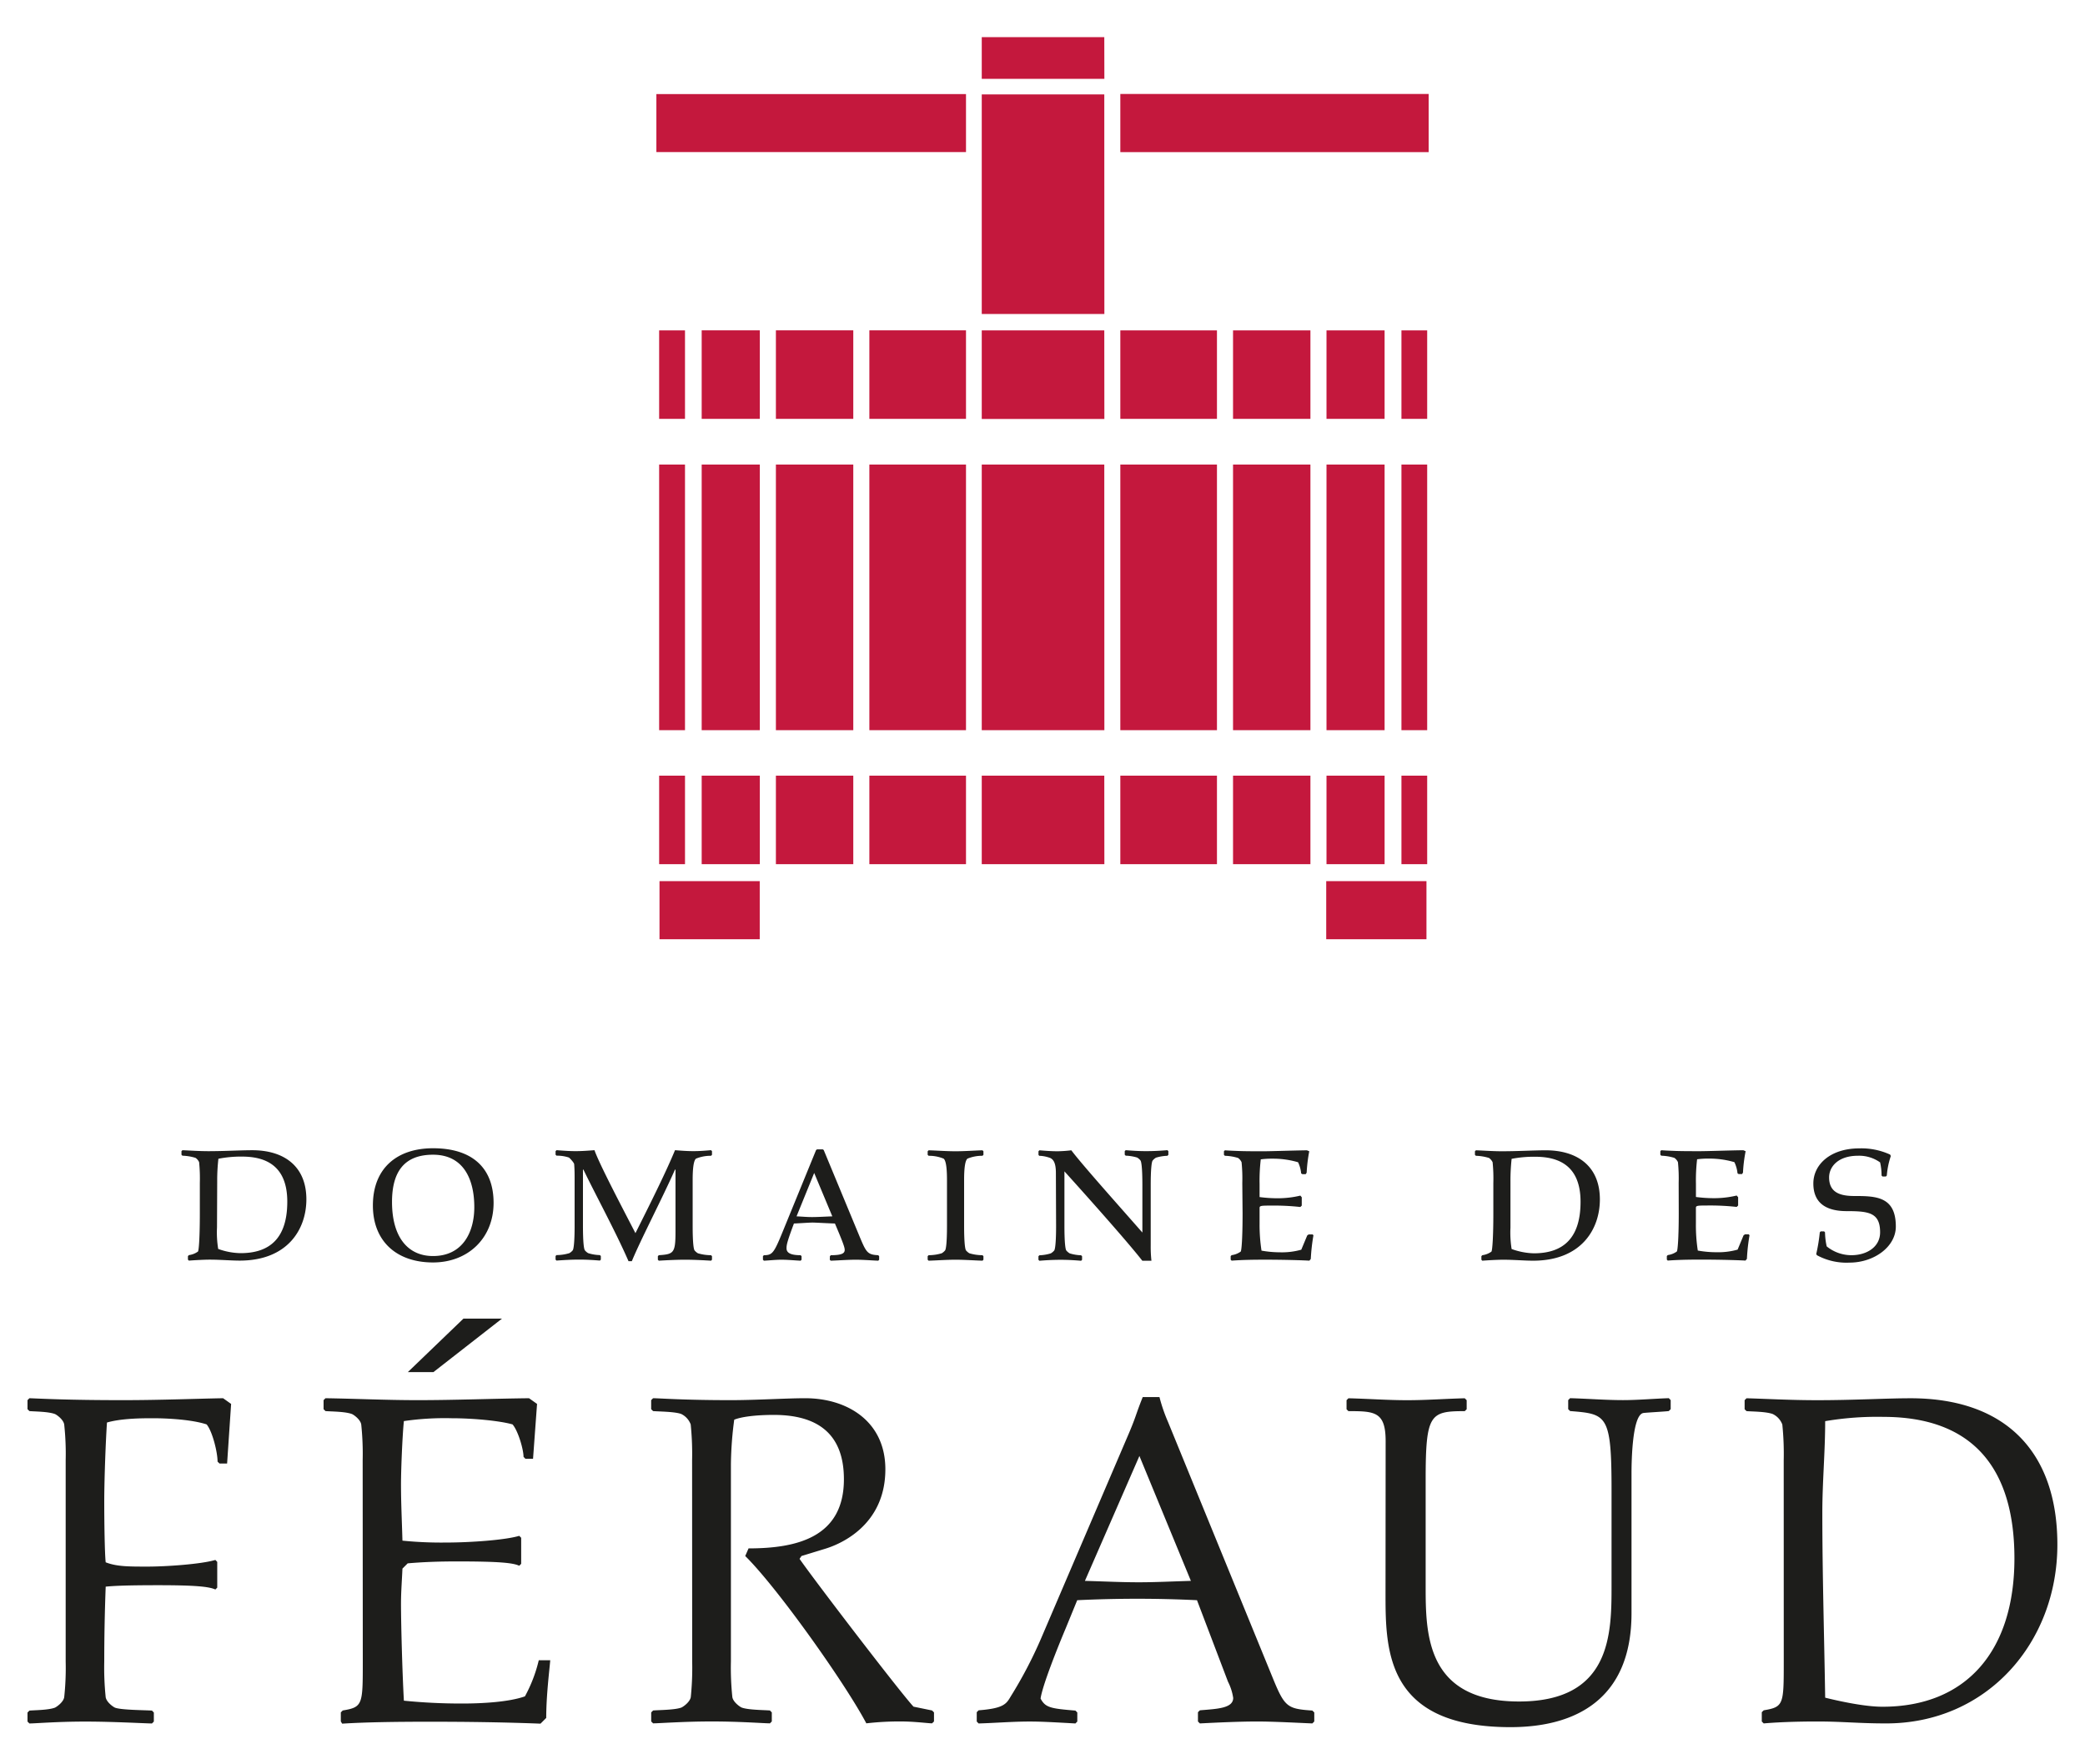
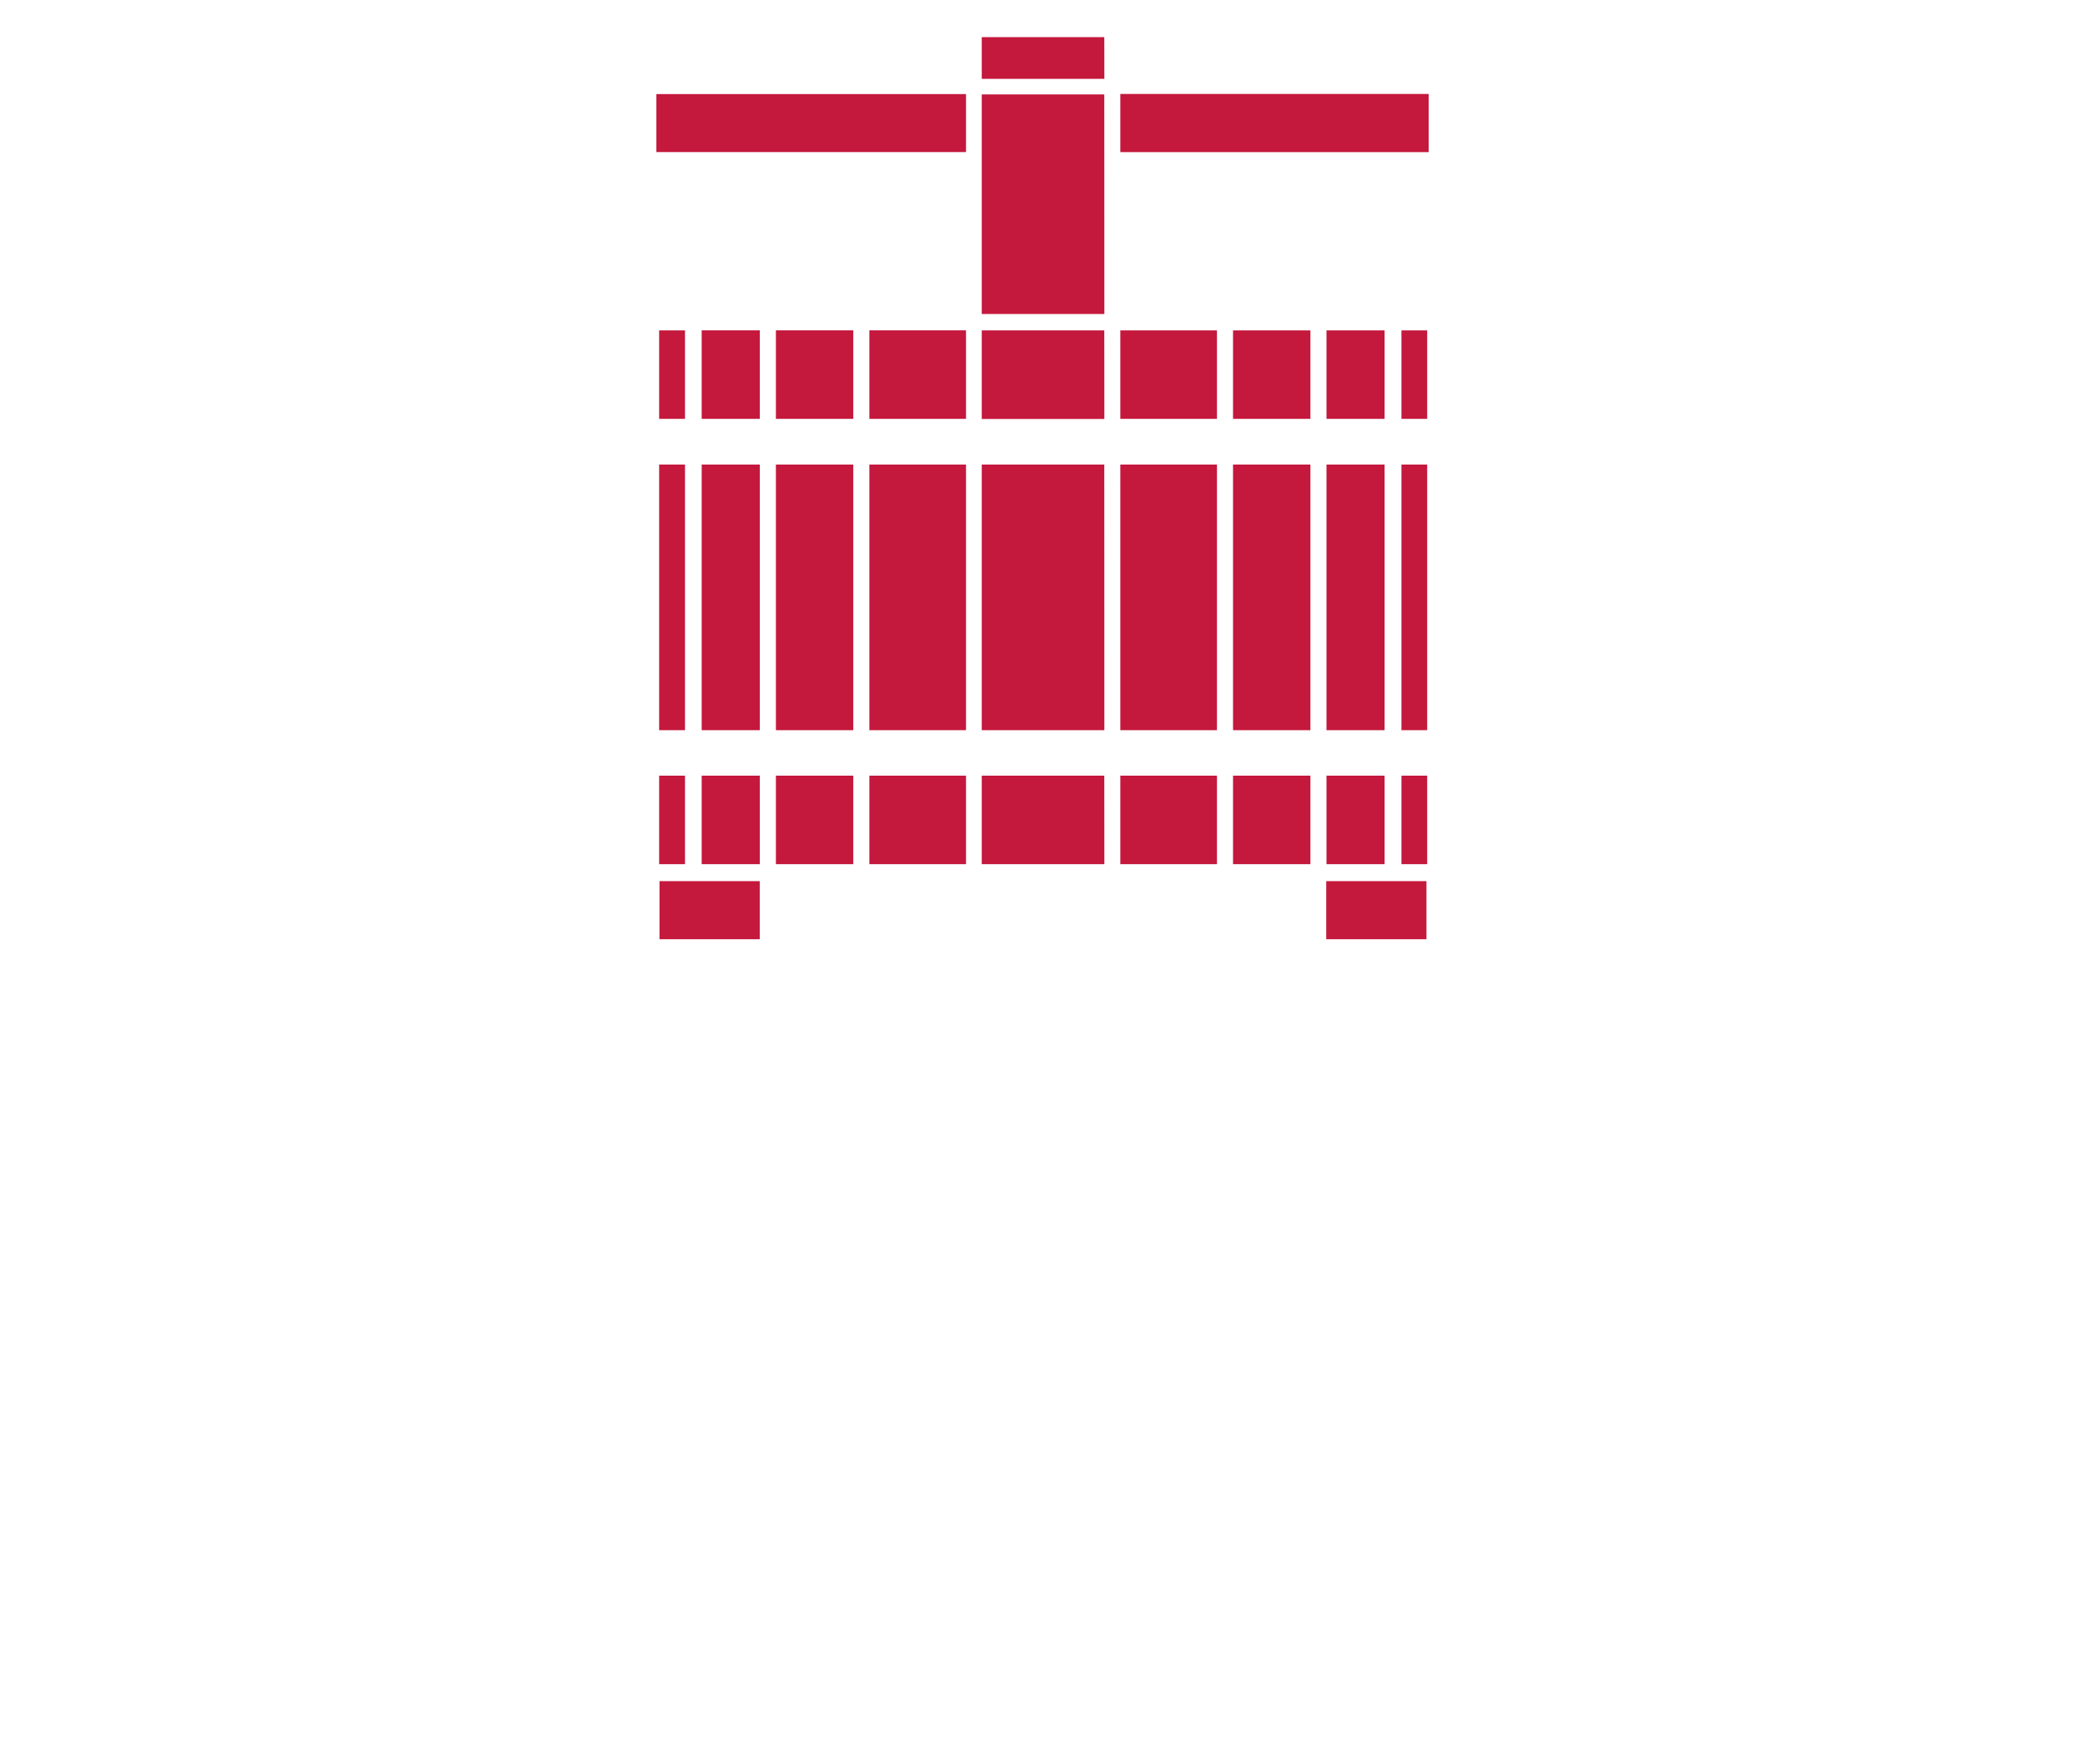
<svg xmlns="http://www.w3.org/2000/svg" viewBox="0 0 520 440">
  <title>logo-header</title>
-   <path d="M101.71,342.19l13.87-13.34h9.61l-17.1,13.34ZM49.84,295a40.55,40.55,0,0,0-.18-5.17,2.57,2.57,0,0,0-.89-1.07,12.1,12.1,0,0,0-3.27-.54l-.24-.24v-.89l.24-.24c1.84.07,4.16.24,6.48.24,3.92,0,8-.24,10.94-.24,7.85,0,13.49,3.93,13.49,12.25,0,7.49-4.7,15.28-16.64,15.28-2.14,0-4.88-.24-7.37-.24-1.85,0-4.52.18-5.29.24l-.24-.24v-.89l.24-.24a5,5,0,0,0,2.26-.89c.24-.3.47-3.75.47-9.51Zm4.28,11.12a25.22,25.22,0,0,0,.3,5.35A17.13,17.13,0,0,0,60,312.52c7.31,0,11.65-3.75,11.65-12.84,0-9.28-5.77-11.24-11.3-11.24a29,29,0,0,0-5.88.54,47.31,47.31,0,0,0-.3,5.58ZM108,286.36c10,0,15.1,5.11,15.1,13.61,0,8.86-6.42,14.87-15.1,14.87-9.16,0-15-5.35-15-14.21,0-9.28,6-14.27,15-14.27m0,1.61c-7.25,0-10.23,4.34-10.23,11.77,0,8.85,4,13.5,10.23,13.5,7.31,0,10.29-5.83,10.29-12.19,0-7.13-2.8-13.08-10.29-13.08m35.31,6.3c0-1.31,0-2.62-.11-3.92,0-.36-1-1.43-1.3-1.67a9.34,9.34,0,0,0-3.1-.47l-.24-.24v-.89l.24-.24c1.6.12,3.15.24,4.76.24s3.15-.12,4.7-.24c1.24,3.5,6.65,13.79,10.22,20.69,3.45-6.9,7.43-14.8,9.87-20.69,1.48.12,3,.24,4.58.24s3-.12,4.4-.24l.24.24V288l-.24.24a9.62,9.62,0,0,0-3.75.71c-.65.54-.83,2.79-.83,5.35v11.42c0,4.16.24,5.82.48,6.12a3.16,3.16,0,0,0,.83.71,11.3,11.3,0,0,0,3.27.48l.24.24v.89l-.24.24c-2-.12-4.28-.24-6.48-.24s-4.52.12-6.54.24l-.24-.24v-.89l.24-.24c3.74-.24,4.16-.54,4.16-5.94v-15.4h-.13c-3.15,7.13-8.5,17.36-10.76,22.83h-.83c-3.15-7.26-8.39-16.89-11.24-22.83h-.12v14c0,4.16.24,5.82.48,6.12a2.83,2.83,0,0,0,.83.71,10.31,10.31,0,0,0,2.91.48l.24.24v.89l-.24.24c-1.48-.12-3.27-.24-5.11-.24-2.14,0-3.92.12-5.71.24l-.23-.24v-.89l.23-.24a10.9,10.9,0,0,0,3.21-.48,3,3,0,0,0,.84-.71c.23-.3.47-2,.47-6.12Zm63.67,19,.24-.24c2.62,0,3.45-.42,3.45-1.31,0-.53-.18-1.31-2.44-6.6-.9,0-4.81-.23-5.59-.23s-4,.23-4.63.23c-1.72,4.58-1.85,5.36-1.85,6.19,0,1.19,1.14,1.72,3.51,1.72l.24.24v.89l-.24.24c-1.42-.06-3.09-.24-4.81-.24-1.49,0-3,.18-4.34.24l-.24-.24v-.89l.24-.24c2.08,0,2.49-.53,4.57-5.59l8.44-20.63.25-.18h1.42l.24.18,9,21.7c1.6,3.8,1.91,4.4,4.59,4.52l.23.24v.89l-.23.24c-1.67-.06-3.63-.24-5.6-.24-2.13,0-4.28.18-6.24.24l-.24-.24Zm-3.92-20.75-4.4,10.82c1.43.06,2.5.18,3.86.18s3.39-.12,5.06-.18Zm33.12,1.78c0-2.56-.18-4.82-.84-5.35a9.6,9.6,0,0,0-3.74-.71l-.24-.24v-.89l.24-.24c2.08.06,4.4.24,6.71.24s4.64-.18,6.72-.24l.24.24V288l-.24.24a9.57,9.57,0,0,0-3.74.71c-.66.53-.84,2.79-.84,5.35v11.41c0,4.17.24,5.83.48,6.13a3.33,3.33,0,0,0,.83.71,11.3,11.3,0,0,0,3.27.48l.24.24v.89l-.24.24c-2.08-.06-4.4-.24-6.72-.24s-4.63.18-6.71.24l-.24-.24v-.89l.24-.24a11.35,11.35,0,0,0,3.27-.48,3.3,3.3,0,0,0,.83-.71c.24-.3.48-2,.48-6.13Zm27.16-1.78c0-2.68-.71-3.33-1.31-3.69a8.43,8.43,0,0,0-2.85-.59L259,288v-.89l.23-.24c1.43.12,3,.24,4.58.24a31.81,31.81,0,0,0,3.38-.24c2.68,3.57,11.83,13.79,17.72,20.51V295.52c0-4.16-.24-5.83-.48-6.12a3.13,3.13,0,0,0-.82-.72,11.18,11.18,0,0,0-2.87-.47l-.23-.24v-.89l.23-.24c1.44.12,3.22.24,5.06.24,2.14,0,3.92-.12,5.35-.24l.24.24V288l-.24.24a11,11,0,0,0-2.85.47,3,3,0,0,0-.83.72c-.24.3-.48,2-.48,6.12v15a31.33,31.33,0,0,0,.18,3.87h-2.27c-3.38-4.35-12.72-14.87-19.43-22.3v13.61c0,4.16.24,5.83.47,6.13a3.51,3.51,0,0,0,.83.71,10.71,10.71,0,0,0,2.86.48l.24.24v.89l-.24.24c-1.42-.12-3.21-.24-5.05-.24-2.14,0-3.93.12-5.35.24l-.24-.24v-.89l.24-.24a10.57,10.57,0,0,0,2.85-.48,3.37,3.37,0,0,0,.84-.71c.23-.3.47-2,.47-6.13Zm46.49,2.5a40.55,40.55,0,0,0-.18-5.17,2.62,2.62,0,0,0-.88-1.07,12.23,12.23,0,0,0-3.28-.54l-.24-.24v-.89l.24-.24c.65.06,1.9.12,3.63.18s3.8.06,6,.06c1.85,0,6.84-.18,10.82-.24l.59.24a38.68,38.68,0,0,0-.65,5.35l-.24.36h-.83l-.3-.18a8.17,8.17,0,0,0-.77-2.79,22,22,0,0,0-6.3-.89,20.53,20.53,0,0,0-3,.17,44.87,44.87,0,0,0-.3,6.13v3.27a33.62,33.62,0,0,0,4.7.3,24,24,0,0,0,5.47-.66l.35.42v2.07l-.35.35a60.49,60.49,0,0,0-7.49-.35c-2.32,0-2.68.05-2.68.59v3.86a42.7,42.7,0,0,0,.48,6.78,26.66,26.66,0,0,0,4.63.42,17.81,17.81,0,0,0,5.29-.65l1.49-3.57.36-.24h1l.18.24a48.52,48.52,0,0,0-.66,5.88l-.35.42c-3.51-.18-8.33-.24-10.89-.24-3.62,0-6.06.06-8.5.24l-.24-.24v-.89l.24-.24a5,5,0,0,0,2.26-.89c.24-.3.47-3.75.47-9.51Zm62.61,0a40.55,40.55,0,0,0-.18-5.17,2.84,2.84,0,0,0-.9-1.07,12.16,12.16,0,0,0-3.27-.54l-.24-.24v-.89l.24-.24c1.83.06,4.16.24,6.48.24,3.92,0,8-.24,10.94-.24,7.84,0,13.5,3.92,13.5,12.25,0,7.49-4.7,15.28-16.65,15.28-2.13,0-4.87-.24-7.37-.24-1.84,0-4.52.18-5.3.24l-.23-.24v-.89l.23-.24a5,5,0,0,0,2.27-.89c.24-.3.48-3.75.48-9.51Zm4.27,11.11a26,26,0,0,0,.29,5.36,17.4,17.4,0,0,0,5.53,1.07c7.32,0,11.66-3.75,11.66-12.85,0-9.27-5.77-11.23-11.3-11.23A29.14,29.14,0,0,0,377,289a49.84,49.84,0,0,0-.29,5.59ZM418.66,295a40.55,40.55,0,0,0-.18-5.17,2.57,2.57,0,0,0-.89-1.07,12.1,12.1,0,0,0-3.27-.54l-.23-.24v-.89l.23-.24c.66.06,1.9.12,3.62.18s3.82.06,6,.06c1.84,0,6.83-.18,10.83-.24l.59.24a37.23,37.23,0,0,0-.66,5.35l-.23.36h-.84l-.29-.18a8.48,8.48,0,0,0-.78-2.79,22,22,0,0,0-6.3-.89,20.37,20.37,0,0,0-3,.17,44.86,44.86,0,0,0-.29,6.13v3.27a33.38,33.38,0,0,0,4.69.3,24.07,24.07,0,0,0,5.47-.66l.36.42v2.07l-.36.35a60.65,60.65,0,0,0-7.5-.35c-2.31,0-2.67.05-2.67.59v3.86a41.55,41.55,0,0,0,.47,6.78,25.83,25.83,0,0,0,4.64.42,17.81,17.81,0,0,0,5.29-.65l1.49-3.57.35-.24h.95l.18.24a48.5,48.5,0,0,0-.65,5.88l-.36.42c-3.51-.18-8.31-.24-10.88-.24-3.62,0-6.06.06-8.5.24l-.23-.24v-.89l.23-.24a5,5,0,0,0,2.26-.89c.24-.3.48-3.75.48-9.51Zm50.83-1.6-.23-.24a14.38,14.38,0,0,0-.36-3.27,9,9,0,0,0-5.53-1.66c-4.93,0-7.19,2.73-7.19,5.4,0,3.8,2.79,4.64,6.3,4.64,5.4,0,10.34.12,10.34,7.61,0,5.12-5.53,9-11.54,9a15.44,15.44,0,0,1-8.13-1.84l-.18-.3a43.12,43.12,0,0,0,.89-5.42l.23-.23h.84l.23.23a17.18,17.18,0,0,0,.42,3.51,9.76,9.76,0,0,0,6.19,2.2c3.73,0,7.13-2,7.13-5.71,0-4.93-2.86-5.28-8.33-5.28-4.93,0-8.32-1.85-8.32-6.9,0-4.7,4.22-8.75,11.48-8.75a17.2,17.2,0,0,1,7.67,1.55l.17.36a20.29,20.29,0,0,0-1,4.87l-.24.24ZM16.38,364.15a68.25,68.25,0,0,0-.37-8.92c-.23-1.3-2-2.5-2.37-2.61-1.67-.59-4.76-.59-6.3-.71l-.48-.48v-2.25l.48-.48c3,.11,9.51.48,23.3.48,9.27,0,18.55-.37,25-.48l2,1.42-1,14.86h-1.9l-.48-.47c0-2.38-1.31-7.61-2.73-9.28-3.57-1.18-9.52-1.54-13.44-1.54-2.37,0-7.73,0-11.41,1.07C26.36,359.4,26,369,26,374.62c0,5.11.12,13,.36,15,2.73,1.07,5.71,1.07,10.46,1.07,4.52,0,13.32-.59,16.89-1.66l.47.48v6.42l-.47.47c-1.55-.71-4.88-1.07-14.27-1.07-6.9,0-10.7.12-13.08.36-.24,6.3-.36,12.6-.36,18.67a71.93,71.93,0,0,0,.36,8.92c.24,1.3,2,2.49,2.38,2.61,1.66.59,7.61.59,9.16.71l.47.48v2.26l-.47.47c-1.55,0-9.52-.47-16.65-.47s-12.37.47-13.91.47l-.48-.47v-2.26l.48-.48c1.54-.12,4.63-.12,6.3-.71.35-.12,2.14-1.31,2.37-2.61a68.25,68.25,0,0,0,.37-8.92Zm74.07,0a70,70,0,0,0-.36-8.92c-.23-1.3-2-2.5-2.38-2.61-1.66-.59-4.75-.59-6.53-.71l-.48-.48v-2.25l.48-.48c7.37.11,15.1.48,22.94.48,9.27,0,18.55-.37,27.82-.48l2,1.42-1,13.68h-1.9l-.47-.48c0-1.78-1.31-6.42-2.74-8.09-3.32-.94-10-1.54-15.21-1.54a70.52,70.52,0,0,0-11.89.71c-.36,3.45-.72,11.89-.72,15.82,0,4.75.24,9.39.36,14a97.45,97.45,0,0,0,10.94.47c5.82,0,14.63-.6,18.19-1.67l.48.48V390l-.48.48c-1.55-.72-4.87-1.08-15.58-1.08-4.08,0-8.17.12-12.24.48l-1.31,1.31c-.12,2.86-.36,5.82-.36,8.68,0,5.59.36,18,.72,24.26a143.35,143.35,0,0,0,14.5.71c5,0,11.65-.36,15.69-1.79a36.08,36.08,0,0,0,3.45-9h2.86c-.24,2.85-1,8.8-1,14.38l-1.43,1.43c-9.16-.36-18.43-.48-27.58-.48-8.92,0-16.29.12-21.88.48L85,429.3v-2.25l.48-.48c5-.83,5-1.43,5-12.25Zm82.16,0a71.92,71.92,0,0,0-.35-8.92,4.71,4.71,0,0,0-2.38-2.61c-1.66-.59-5.47-.59-7-.71l-.48-.48v-2.25l.48-.48c1.55,0,7.38.48,19.38.48,6.3,0,13.91-.48,18.55-.48,10.58,0,20,5.82,20,17.71,0,14.39-11.89,18.91-15.1,19.86l-5.82,1.78-.48.71c3.8,5.47,25,33.17,28.42,36.86l4.63.95.48.48v2.26l-.48.47c-.95,0-4.4-.47-7.72-.47a71.91,71.91,0,0,0-8.68.47c-5.12-9.75-22.12-33.77-30.2-41.73l.83-1.9c12,0,23.78-2.73,23.78-17.24,0-11.53-6.78-16.05-17.48-16.05-4.52,0-8.09.47-9.87,1.19a88.75,88.75,0,0,0-.83,11.17v49.11a69.89,69.89,0,0,0,.36,8.92c.23,1.3,2,2.49,2.37,2.61,1.67.59,5.47.59,7,.71l.47.48v2.26l-.47.47c-1.55,0-7.37-.47-14.51-.47s-13.08.47-14.62.47l-.48-.47v-2.26l.48-.48c1.54-.12,5.35-.12,7-.71.37-.12,2.15-1.31,2.39-2.61a71.84,71.84,0,0,0,.35-8.92Zm144.69,54c3.09,7.6,3.69,8,10,8.44l.48.47v2.26l-.48.48c-3.09-.12-9.51-.48-13.79-.48s-9.63.24-14.26.48l-.48-.48V427l.48-.47c4.27-.36,8.31-.48,8.31-3.09a13.15,13.15,0,0,0-1.3-4.05l-7.73-20.32c-5-.24-9.86-.36-14.87-.36s-10,.12-15,.36L265.82,406c-2,4.76-5.82,14.27-6.3,17.6,1.2,2.26,2.5,2.49,8.69,3l.47.47v2.26l-.47.48c-6.3-.36-8.8-.48-11.42-.48-4.28,0-8.56.36-12.72.48l-.47-.48V427l.47-.47c6.18-.48,6.9-1.55,8-3.45a108.29,108.29,0,0,0,7.49-14.27l21.53-50.29c2.37-5.47,2-5.35,3.91-10.11h4.17a40.75,40.75,0,0,0,2.13,6.19Zm-46.72-23.9c4.51.12,8.92.35,13.43.35,4.28,0,8.68-.23,13-.35l-12.84-31.15Zm75-34.84c0-7.37-2.74-7.49-9.28-7.49l-.47-.47v-2.26l.47-.48c4.87.12,9.75.48,14.63.48s9.62-.36,14.38-.48l.48.48v2.26l-.48.47c-8.67,0-9.75.72-9.75,17.12v26.4c0,11.89,0,28.89,23.3,28.89,23.06,0,23.06-17,23.06-29V371.64c0-18.9-1.18-19-10.33-19.74l-.48-.47v-2.26l.48-.48c4.4.12,8.8.48,13.2.48,3.8,0,7.61-.36,11.41-.48l.47.48v2.26l-.47.47c-.83.12-5.35.36-6.3.48-3,.35-3,13.55-3,15.21v34.72c0,21.52-14,28.42-30.19,28.42-31.16,0-31.16-19.27-31.16-33.41Zm99.28,4.76a71.76,71.76,0,0,0-.35-8.92,4.74,4.74,0,0,0-2.39-2.61c-1.66-.6-4.75-.6-6.53-.72l-.48-.47v-2.26l.48-.48c4.51.12,10.81.48,17.59.48,9.28,0,17.24-.48,23.31-.48,23.54,0,36.62,13.2,36.62,36.5,0,24.49-17.6,44.59-42.69,44.59-6.89,0-10.82-.48-17.24-.48-6.07,0-10.58.24-13.31.48l-.48-.48V427l.48-.47c5-.84,5-1.43,5-12.25Zm57.54,24.49c0-22.47-10.35-35.31-32.69-35.31a77.48,77.48,0,0,0-14.51,1.07c0,7.73-.71,15.21-.71,22.83,0,15.33.47,30.79.71,46.13,3.81.95,10,2.26,14.28,2.26,20.92,0,32.92-13.92,32.92-37" style="fill:#1d1d1b" />
  <path d="M170.84,104.46h-6.45V82.39h6.45ZM189.5,82.38H175v22.08H189.5Zm23.31,0h-19.3v22.08h19.3Zm28.11,0h-24.1v22.08h24.1Zm108.6,22.08h6.42V82.39h-6.42Zm-18.69,0h14.49V82.39H330.83ZM189.48,219.75h-25v14.48h25Zm166.28,0h-25v14.48h25ZM307.52,104.46h19.3V82.39h-19.3Zm-28.11,0h24.1V82.39h-24.1Zm-38.49-81H163.7V37.92h77.22Zm38.49,14.48h76.9V23.44h-76.9Zm-4,44.46H244.85v22.08h30.58ZM170.84,193.44h-6.45v22.08h6.45Zm18.66,0H175v22.08H189.5Zm23.31,0h-19.3v22.08h19.3Zm28.11,0h-24.1v22.08h24.1Zm108.6,22.08h6.42V193.44h-6.42Zm-18.69,0h14.49V193.44H330.83Zm-23.31,0h19.3V193.44h-19.3Zm-28.11,0h24.1V193.44h-24.1Zm-4-22.08H244.85v22.08h30.58ZM170.84,115.86h-6.45V182.1h6.45Zm18.66,0H175V182.1H189.5Zm23.31,0h-19.3V182.1h19.3Zm28.11,0h-24.1V182.1h24.1Zm108.6,66.24h6.42V115.86h-6.42Zm-18.69,0h14.49V115.86H330.83Zm-23.31,0h19.3V115.86h-19.3Zm-28.11,0h24.1V115.86h-24.1Zm-4-66.24H244.85V182.1h30.58Zm0-92.32H244.85V78.3h30.58Zm0-14.27H244.85v10.4h30.58Z" style="fill:#c4183d" />
</svg>